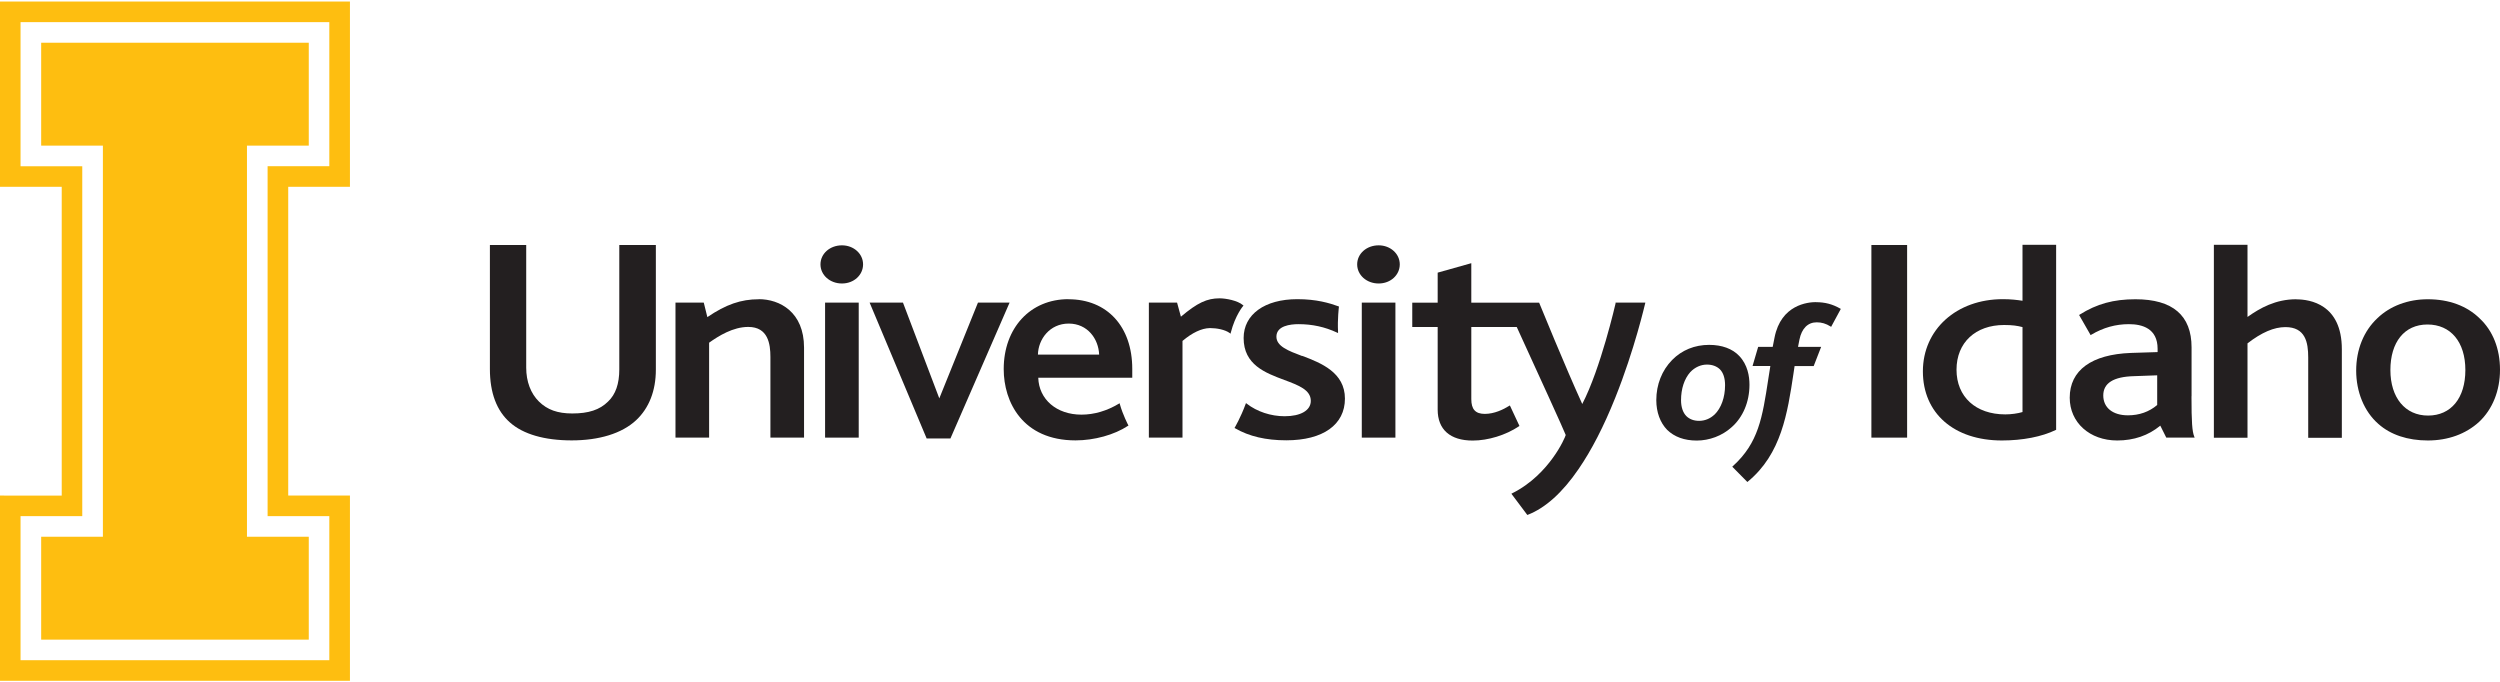
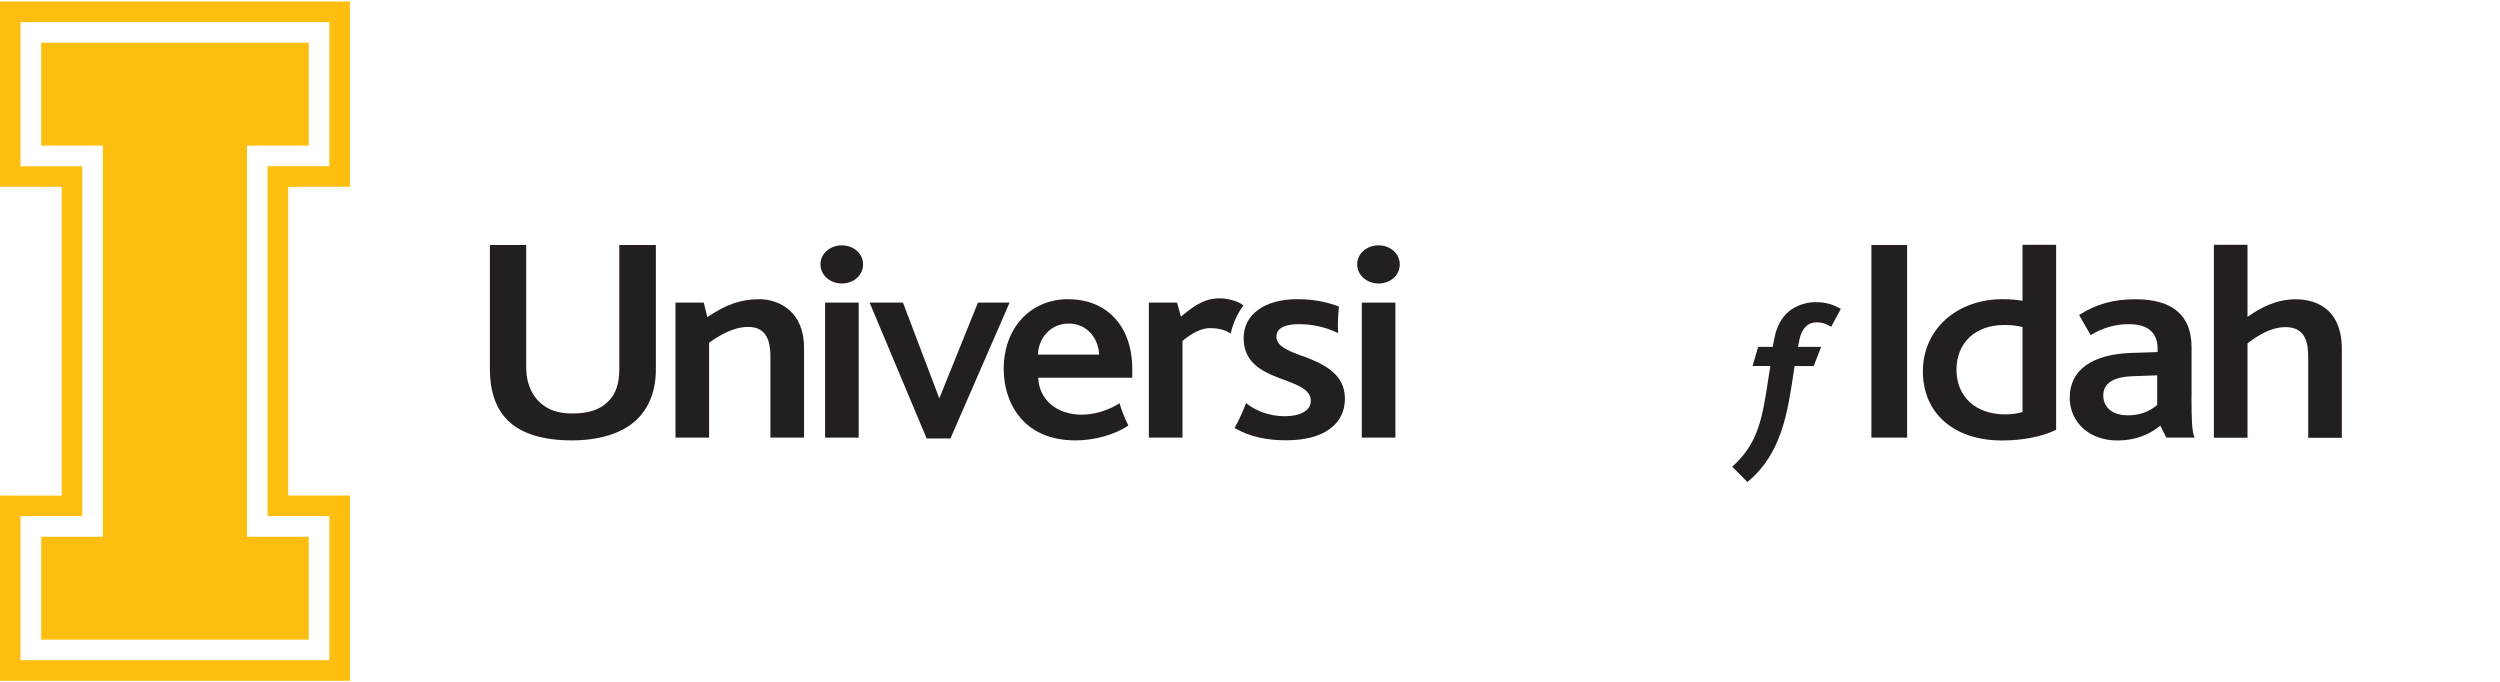
<svg xmlns="http://www.w3.org/2000/svg" width="4.14in" height="1.13in" viewBox="0 0 298.12 81">
  <polygon points="120.39 35.9 116.62 35.9 116.6 35.95 112.01 47.32 107.7 35.96 107.68 35.9 103.7 35.9 103.75 36.02 110.48 52.05 110.5 52.1 113.34 52.1 113.36 52.05 120.34 36.02 120.39 35.9" style="fill:#231f20; stroke-width:0px;" />
  <path d="m127.41,35.49c-4.55,0-7.72,3.43-7.72,8.34,0,3.92,2.25,8.5,8.57,8.5,2.23,0,4.62-.66,6.24-1.73l.07-.04-.04-.07s-.64-1.22-.99-2.48l-.03-.11-.1.06c-1.41.85-2.94,1.3-4.45,1.3-2.96,0-5.07-1.81-5.15-4.4h11.21v-1.06c0-5.04-2.99-8.3-7.61-8.3m-3.64,6.6c.04-1.83,1.41-3.7,3.67-3.7s3.56,1.84,3.63,3.7h-7.3Z" style="fill:#231f20; stroke-width:0px;" />
  <path d="m148.29,36.26l-.07-.06c-.64-.55-2.04-.81-2.79-.81-1.5,0-2.64.53-4.61,2.19l-.44-1.62-.02-.06h-3.36v16.1h4.01v-11.53c1.16-.98,2.28-1.51,3.25-1.53h.07c.75,0,1.75.18,2.31.59l.1.08.03-.13c.53-2.07,1.45-3.15,1.46-3.16l.06-.07Z" style="fill:#231f20; stroke-width:0px;" />
  <path d="m155.28,42.27c-1.65-.62-3.07-1.16-3.07-2.31,0-1.3,1.66-1.49,2.64-1.49,1.64,0,3.14.33,4.58,1l.13.06v-.15c-.08-1.51.1-2.93.1-2.95v-.07s-.06-.02-.06-.02c-1.08-.39-2.61-.85-4.9-.85-3.89,0-6.4,1.82-6.4,4.63,0,3.2,2.59,4.16,4.87,5.01,1.68.63,3.14,1.17,3.14,2.49,0,1.13-1.2,1.83-3.12,1.83-1.65,0-3.3-.55-4.52-1.5l-.09-.07-.04.11c-.59,1.61-1.28,2.77-1.28,2.78l-.05.08.08.04c1.66.96,3.66,1.43,6.1,1.43,4.38,0,6.99-1.86,6.99-4.97s-2.82-4.24-5.09-5.1" style="fill:#231f20; stroke-width:0px;" />
  <path d="m100.4,29.07c-1.44,0-2.56,1-2.56,2.27s1.12,2.28,2.56,2.28,2.52-1.02,2.52-2.28-1.11-2.27-2.52-2.27" style="fill:#231f20; stroke-width:0px;" />
  <path d="m73.85,43.86c0,1.73-.44,2.99-1.34,3.84-1,.99-2.32,1.42-4.27,1.42-1.75,0-2.97-.44-3.97-1.42-.98-.96-1.52-2.39-1.52-4.04v-14.63h-4.33v14.8c0,2.83.81,4.97,2.39,6.36,1.57,1.4,4.12,2.14,7.36,2.14s5.98-.81,7.69-2.41c1.54-1.44,2.35-3.52,2.35-6.02v-14.87h-4.36v14.83Z" style="fill:#231f20; stroke-width:0px;" />
  <path d="m90.49,35.5c-2.13,0-3.92.62-6.14,2.13l-.41-1.66-.02-.07h-3.37v16.1h4.01v-11.32c1.14-.81,2.85-1.88,4.67-1.88,2.37,0,2.64,2.04,2.64,3.58v9.62h4.01v-10.73c0-4.26-2.91-5.78-5.4-5.78" style="fill:#231f20; stroke-width:0px;" />
  <rect x="98.39" y="35.9" width="4.01" height="16.1" style="fill:#231f20; stroke-width:0px;" />
  <rect x="162.39" y="35.9" width="4.01" height="16.1" style="fill:#231f20; stroke-width:0px;" />
  <path d="m241.18,35.68c-.65-.1-1.37-.19-2.35-.19-5.52,0-9.53,3.62-9.53,8.61s3.7,8.24,9.42,8.24c2.49,0,4.77-.45,6.42-1.25l.05-.02v-22.06h-4.01v6.68Zm0,13.27c-.55.17-1.36.28-2.05.28-3.53,0-5.82-2.09-5.82-5.33s2.28-5.33,5.67-5.33c1.04,0,1.58.09,2.2.25v10.14Z" style="fill:#231f20; stroke-width:0px;" />
  <path d="m261.34,47.06v-5.82c0-3.81-2.25-5.74-6.69-5.74-2.62,0-4.61.55-6.65,1.83l-.07.05.04.07,1.29,2.25.04.08.08-.05c1.43-.85,2.9-1.26,4.49-1.26s3.42.51,3.42,2.94v.39l-3.16.1c-4.72.17-7.32,2.07-7.32,5.34,0,2.96,2.38,5.1,5.66,5.1,1.99,0,3.72-.59,5.14-1.77l.69,1.38.02.05h3.39l-.05-.12c-.25-.62-.33-1.74-.33-4.81m-4.09,1.04c-.97.82-2.14,1.23-3.49,1.23-1.81,0-2.94-.91-2.94-2.37s1.2-2.24,3.68-2.3l2.75-.1v3.54Z" style="fill:#231f20; stroke-width:0px;" />
  <rect x="223.16" y="29.03" width="4.26" height="22.97" style="fill:#231f20; stroke-width:0px;" />
  <path d="m273.82,35.5c-2.46,0-4.32,1.05-5.81,2.11v-8.6h-4.01v23h4.01v-11.25c1.69-1.31,3.17-1.94,4.52-1.94,2.39,0,2.72,1.83,2.72,3.62v9.58h4.01v-10.56c0-5.37-3.8-5.95-5.44-5.95" style="fill:#231f20; stroke-width:0px;" />
  <path d="m216.56,35.84c-.97,0-4.18.3-4.95,4.23l-.22,1.11h-1.73l-.02.06-.62,2.11-.03.11h2.12c-.09.55-.17,1.08-.25,1.59-.7,4.57-1.16,7.58-4.22,10.35l-.07.06.06.07,1.68,1.7.06.06.06-.05c3.99-3.28,4.73-8.17,5.44-12.89l.13-.88h2.28l.02-.06.82-2.11.05-.12h-2.76l.17-.87c.27-1.33,1-2.06,2.06-2.06.58,0,1.1.15,1.64.49l.08.05.04-.08,1.07-1.98.04-.08-.07-.04c-.93-.53-1.82-.76-2.89-.76" style="fill:#231f20; stroke-width:0px;" />
-   <path d="m192.66,35.97c-.02.08-1.78,7.79-3.98,12.02-2.05-4.49-5.09-11.96-5.12-12.03l-.02-.05h-8.09v-4.71l-.11.03-3.84,1.08-.06.02v3.58h-3.03v2.9h3.03v9.85c0,2.38,1.49,3.69,4.18,3.69,1.83,0,3.95-.65,5.51-1.7l.06-.04-.03-.07-1.07-2.29-.04-.09-.08.05c-.7.44-1.78.96-2.91.96s-1.61-.56-1.61-1.76v-8.6h5.42c2.46,5.36,5.7,12.47,5.84,12.88-.04.16-.53,1.34-1.54,2.73-.93,1.29-2.53,3.07-4.85,4.22l-.09.05.06.08,1.8,2.4.04.05.06-.02c2.09-.81,4.13-2.64,6.05-5.45,1.54-2.24,3.01-5.09,4.37-8.49,2.32-5.78,3.55-11.2,3.57-11.25l.02-.11h-3.54l-.02.07Z" style="fill:#231f20; stroke-width:0px;" />
  <path d="m164.4,29.07c-1.44,0-2.56,1-2.56,2.27s1.12,2.28,2.56,2.28,2.52-1.02,2.52-2.28-1.11-2.27-2.52-2.27" style="fill:#231f20; stroke-width:0px;" />
-   <path d="m208.62,45.68c0-.98-.21-2.36-1.22-3.42-.81-.86-2.06-1.32-3.59-1.32-1.72,0-3.25.62-4.41,1.8-1.22,1.24-1.89,2.94-1.89,4.79,0,1.43.46,2.69,1.29,3.54.87.85,2.06,1.28,3.54,1.28s3.02-.56,4.15-1.59c1.35-1.18,2.13-3.02,2.13-5.06m-4.17,3.55c-.5.48-1.15.75-1.83.75-.63,0-1.14-.19-1.53-.57-.41-.42-.63-1.08-.63-1.89,0-1.36.39-2.55,1.1-3.35.55-.58,1.26-.9,1.99-.9.63,0,1.17.2,1.55.57.4.41.61,1.05.61,1.89,0,1.45-.46,2.73-1.26,3.51" style="fill:#231f20; stroke-width:0px;" />
-   <path d="m295.69,37.78c-1.52-1.49-3.66-2.28-6.18-2.28-2.36,0-4.49.8-6,2.25-1.64,1.53-2.54,3.75-2.54,6.26s.94,4.87,2.65,6.36c1.45,1.29,3.49,1.97,5.89,1.97s4.52-.76,6.11-2.21c1.61-1.51,2.5-3.72,2.5-6.23s-.86-4.66-2.43-6.12m-6.15,11.59c-2.73,0-4.49-2.13-4.49-5.43s1.65-5.43,4.42-5.43,4.52,2.08,4.52,5.43-1.71,5.43-4.45,5.43" style="fill:#231f20; stroke-width:0px;" />
  <path d="m2.45,2.45h36.82v17.18h-7.36v41.73h7.36v17.18H2.45v-17.18h7.36V19.64H2.45V2.45ZM0,0v22.09h7.36v36.82H0v22.09h41.73v-22.09h-7.36V22.09h7.36V0H0Z" style="fill:#febe10; stroke-width:0px;" />
  <polygon points="12.27 63.82 4.91 63.82 4.91 76.09 36.82 76.09 36.82 63.82 29.45 63.82 29.45 17.18 36.82 17.18 36.82 4.91 4.91 4.91 4.91 17.18 12.27 17.18 12.27 63.82" style="fill:#febe10; stroke-width:0px;" />
</svg>